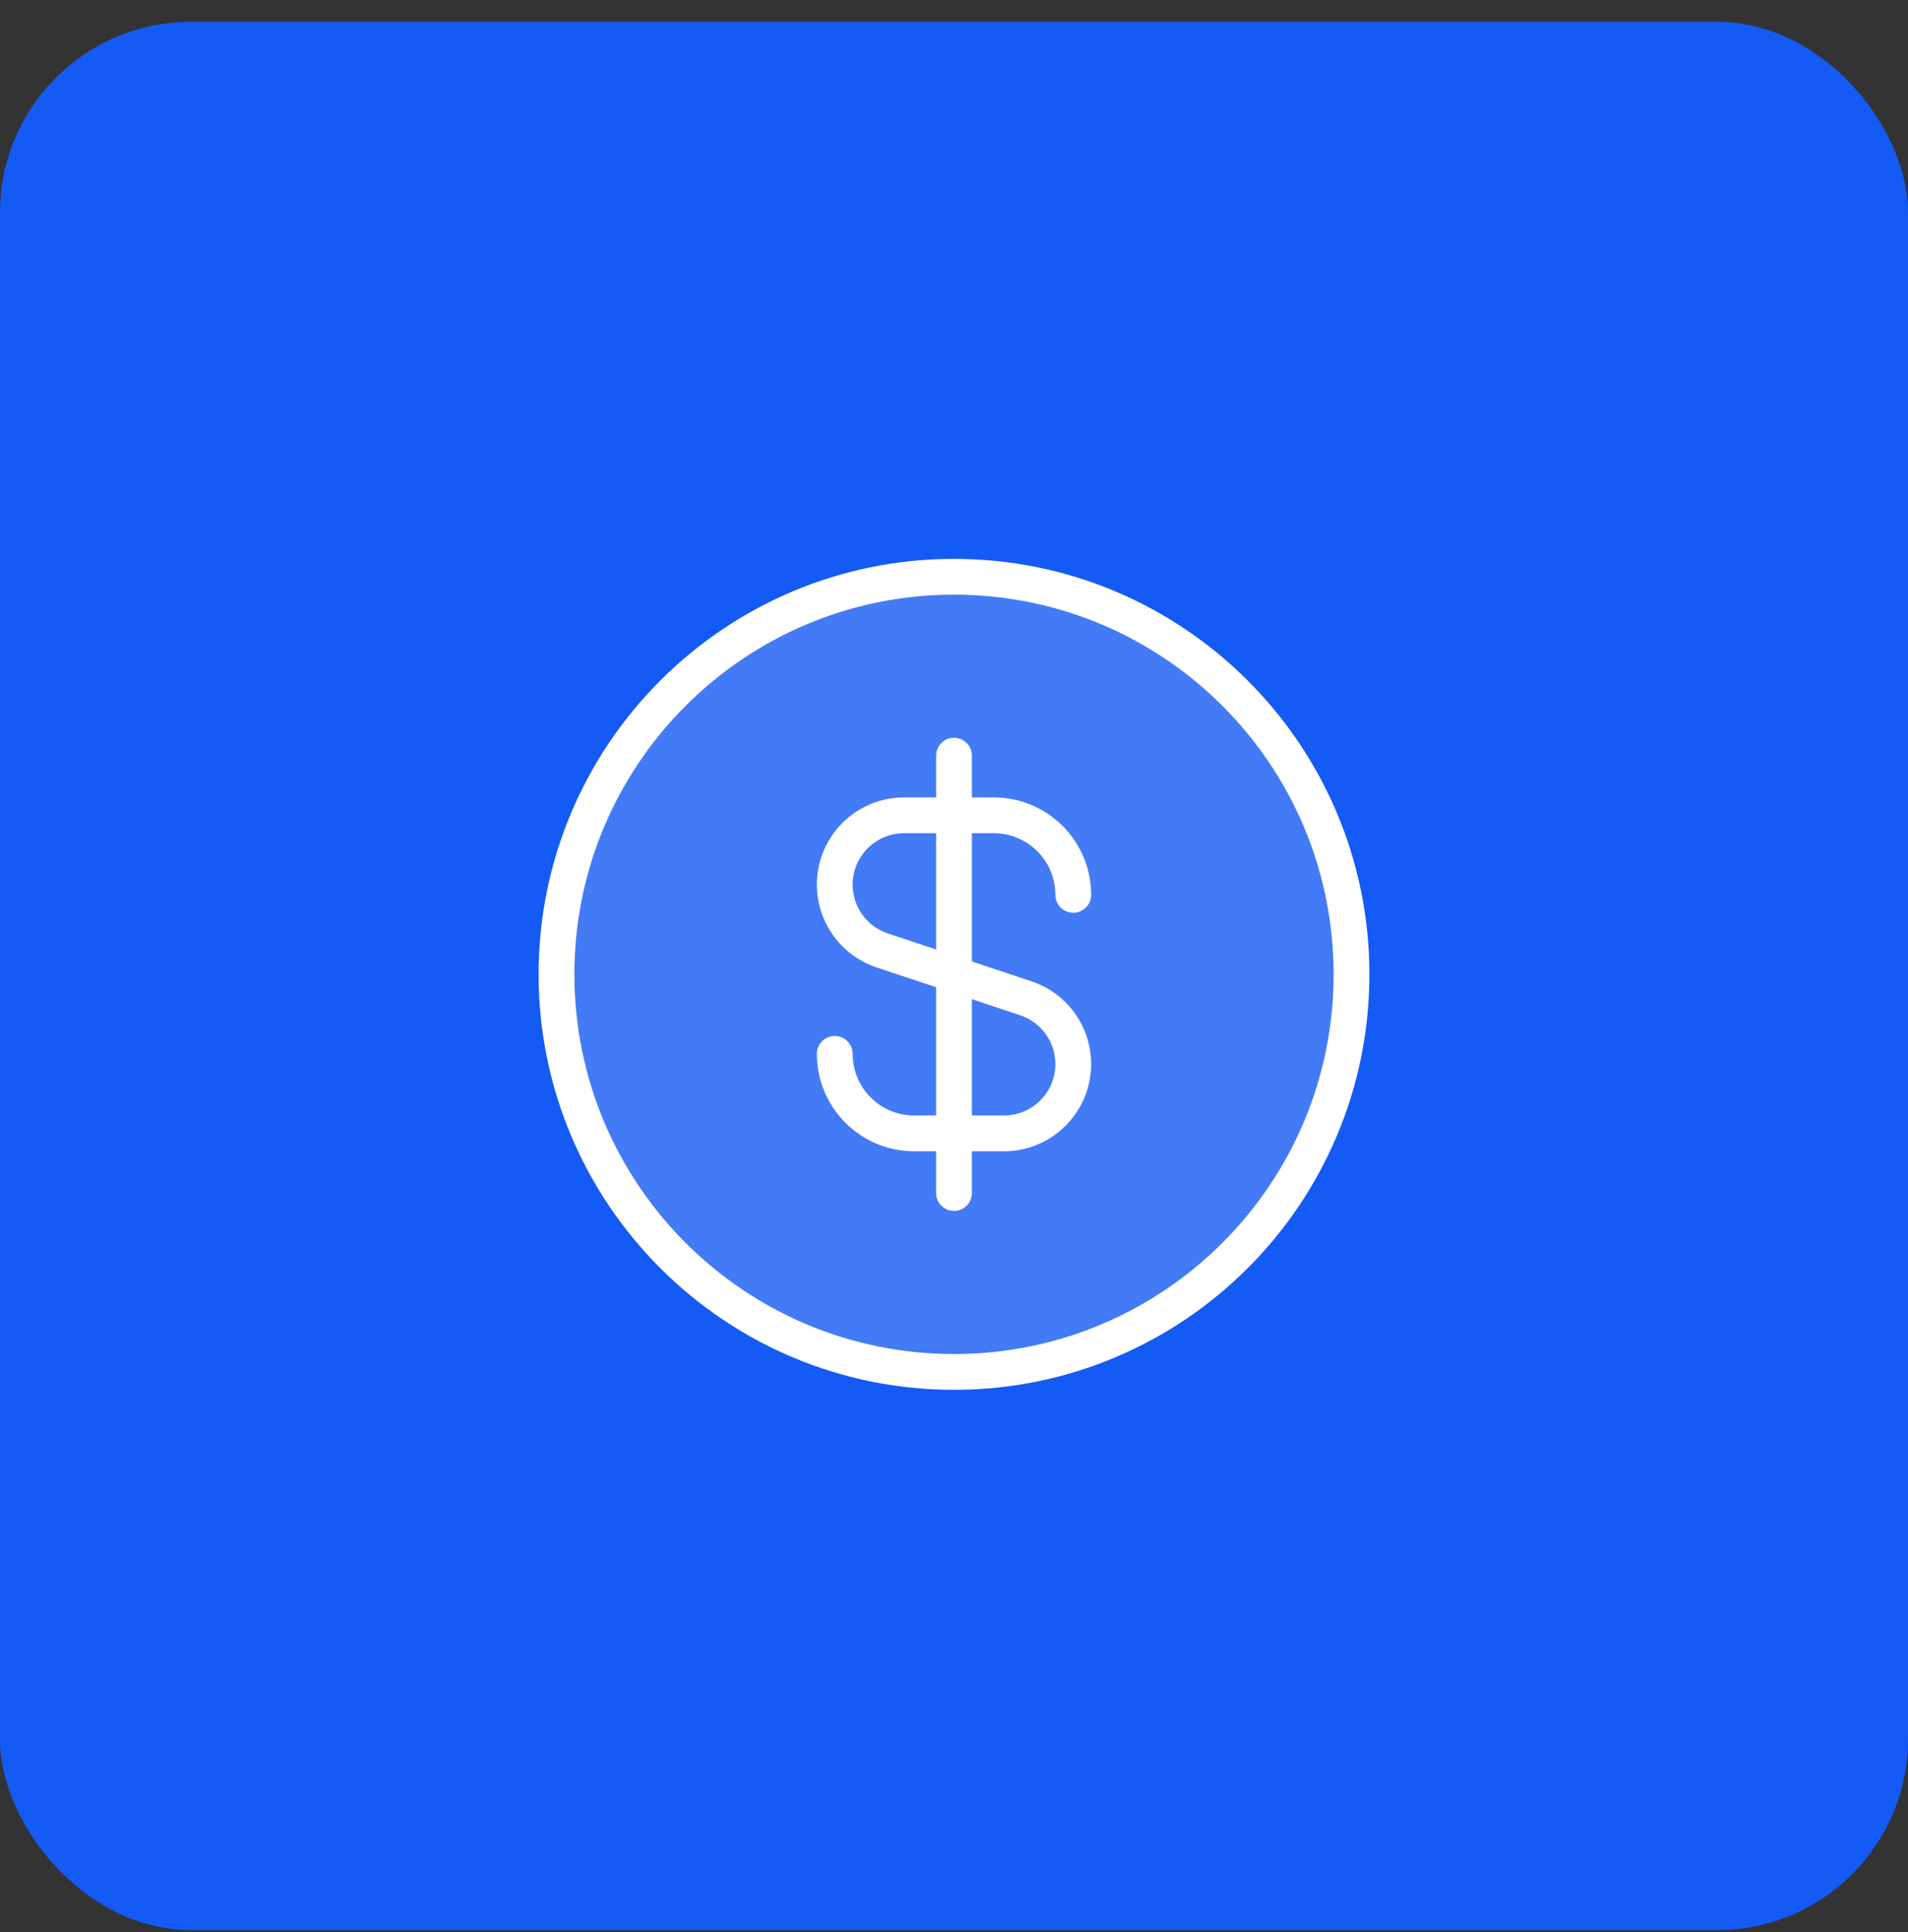
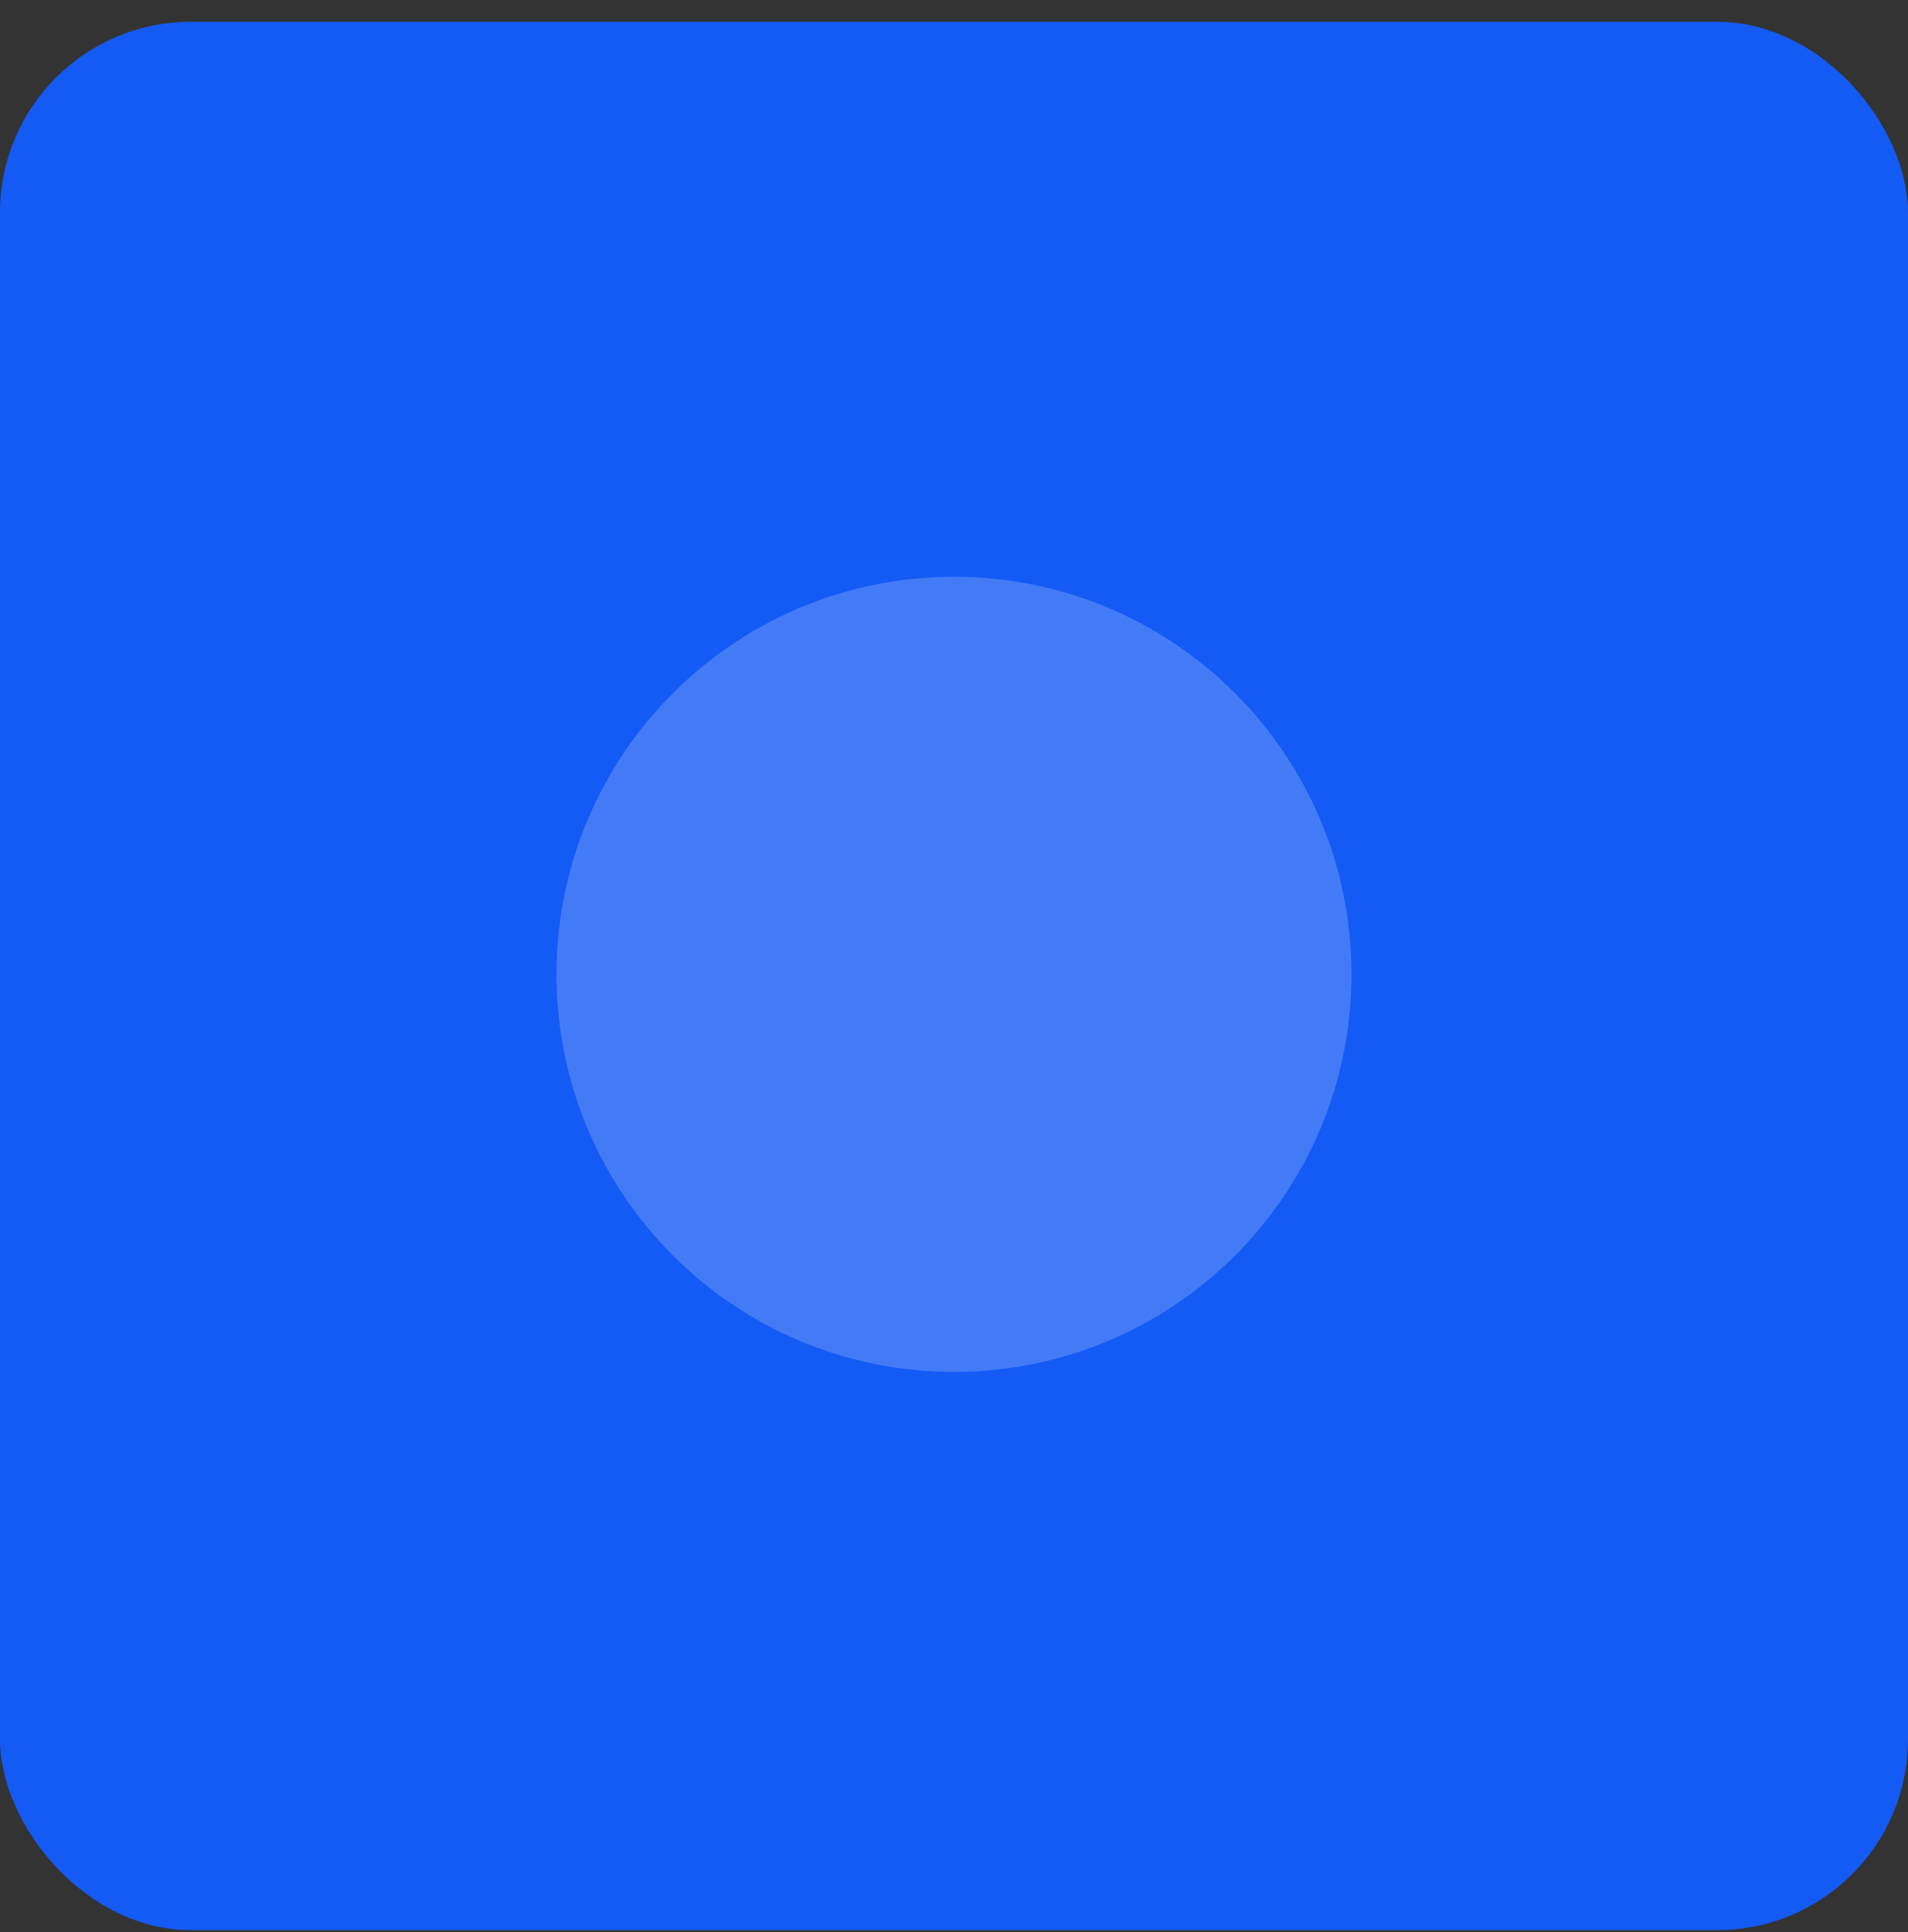
<svg xmlns="http://www.w3.org/2000/svg" width="80" height="81" viewBox="0 0 80 81" fill="none">
  <rect x="0" y="0" width="80" height="81" fill="#333333" stroke="none" />
  <rect y="0.914" width="80" height="80" rx="8" fill="#145AF5" />
  <path opacity="0.2" d="M40 57.513C49.205 57.513 56.667 50.051 56.667 40.846C56.667 31.641 49.205 24.179 40 24.179C30.795 24.179 23.333 31.641 23.333 40.846C23.333 50.051 30.795 57.513 40 57.513Z" fill="white" />
-   <path fill-rule="evenodd" clip-rule="evenodd" d="M40 24.929C31.209 24.929 24.083 32.055 24.083 40.846C24.083 49.636 31.209 56.763 40 56.763C48.791 56.763 55.917 49.636 55.917 40.846C55.917 32.055 48.791 24.929 40 24.929ZM22.583 40.846C22.583 31.227 30.381 23.429 40 23.429C49.619 23.429 57.417 31.227 57.417 40.846C57.417 50.465 49.619 58.263 40 58.263C30.381 58.263 22.583 50.465 22.583 40.846ZM34.25 37.085C34.25 35.066 35.886 33.429 37.906 33.429H39.25V31.679C39.25 31.265 39.586 30.929 40 30.929C40.414 30.929 40.75 31.265 40.75 31.679V33.429H41.666C43.922 33.429 45.75 35.257 45.75 37.513C45.75 37.927 45.414 38.263 45 38.263C44.586 38.263 44.25 37.927 44.25 37.513C44.25 36.086 43.093 34.929 41.666 34.929H40.75V40.305L43.25 41.139C44.743 41.636 45.75 43.033 45.75 44.607C45.75 46.626 44.113 48.263 42.094 48.263H40.75V50.013C40.75 50.427 40.414 50.763 40 50.763C39.586 50.763 39.25 50.427 39.25 50.013V48.263H38.333C36.078 48.263 34.25 46.434 34.25 44.179C34.25 43.765 34.586 43.429 35 43.429C35.414 43.429 35.75 43.765 35.75 44.179C35.75 45.606 36.906 46.763 38.333 46.763H39.25V41.386L36.749 40.553C35.257 40.056 34.25 38.658 34.25 37.085ZM39.25 39.805V34.929H37.906C36.715 34.929 35.75 35.894 35.75 37.085C35.75 38.013 36.344 38.837 37.224 39.13L39.25 39.805ZM40.75 41.886V46.763H42.094C43.285 46.763 44.25 45.797 44.25 44.607C44.25 43.679 43.656 42.855 42.776 42.562L40.75 41.886Z" fill="white" />
</svg>